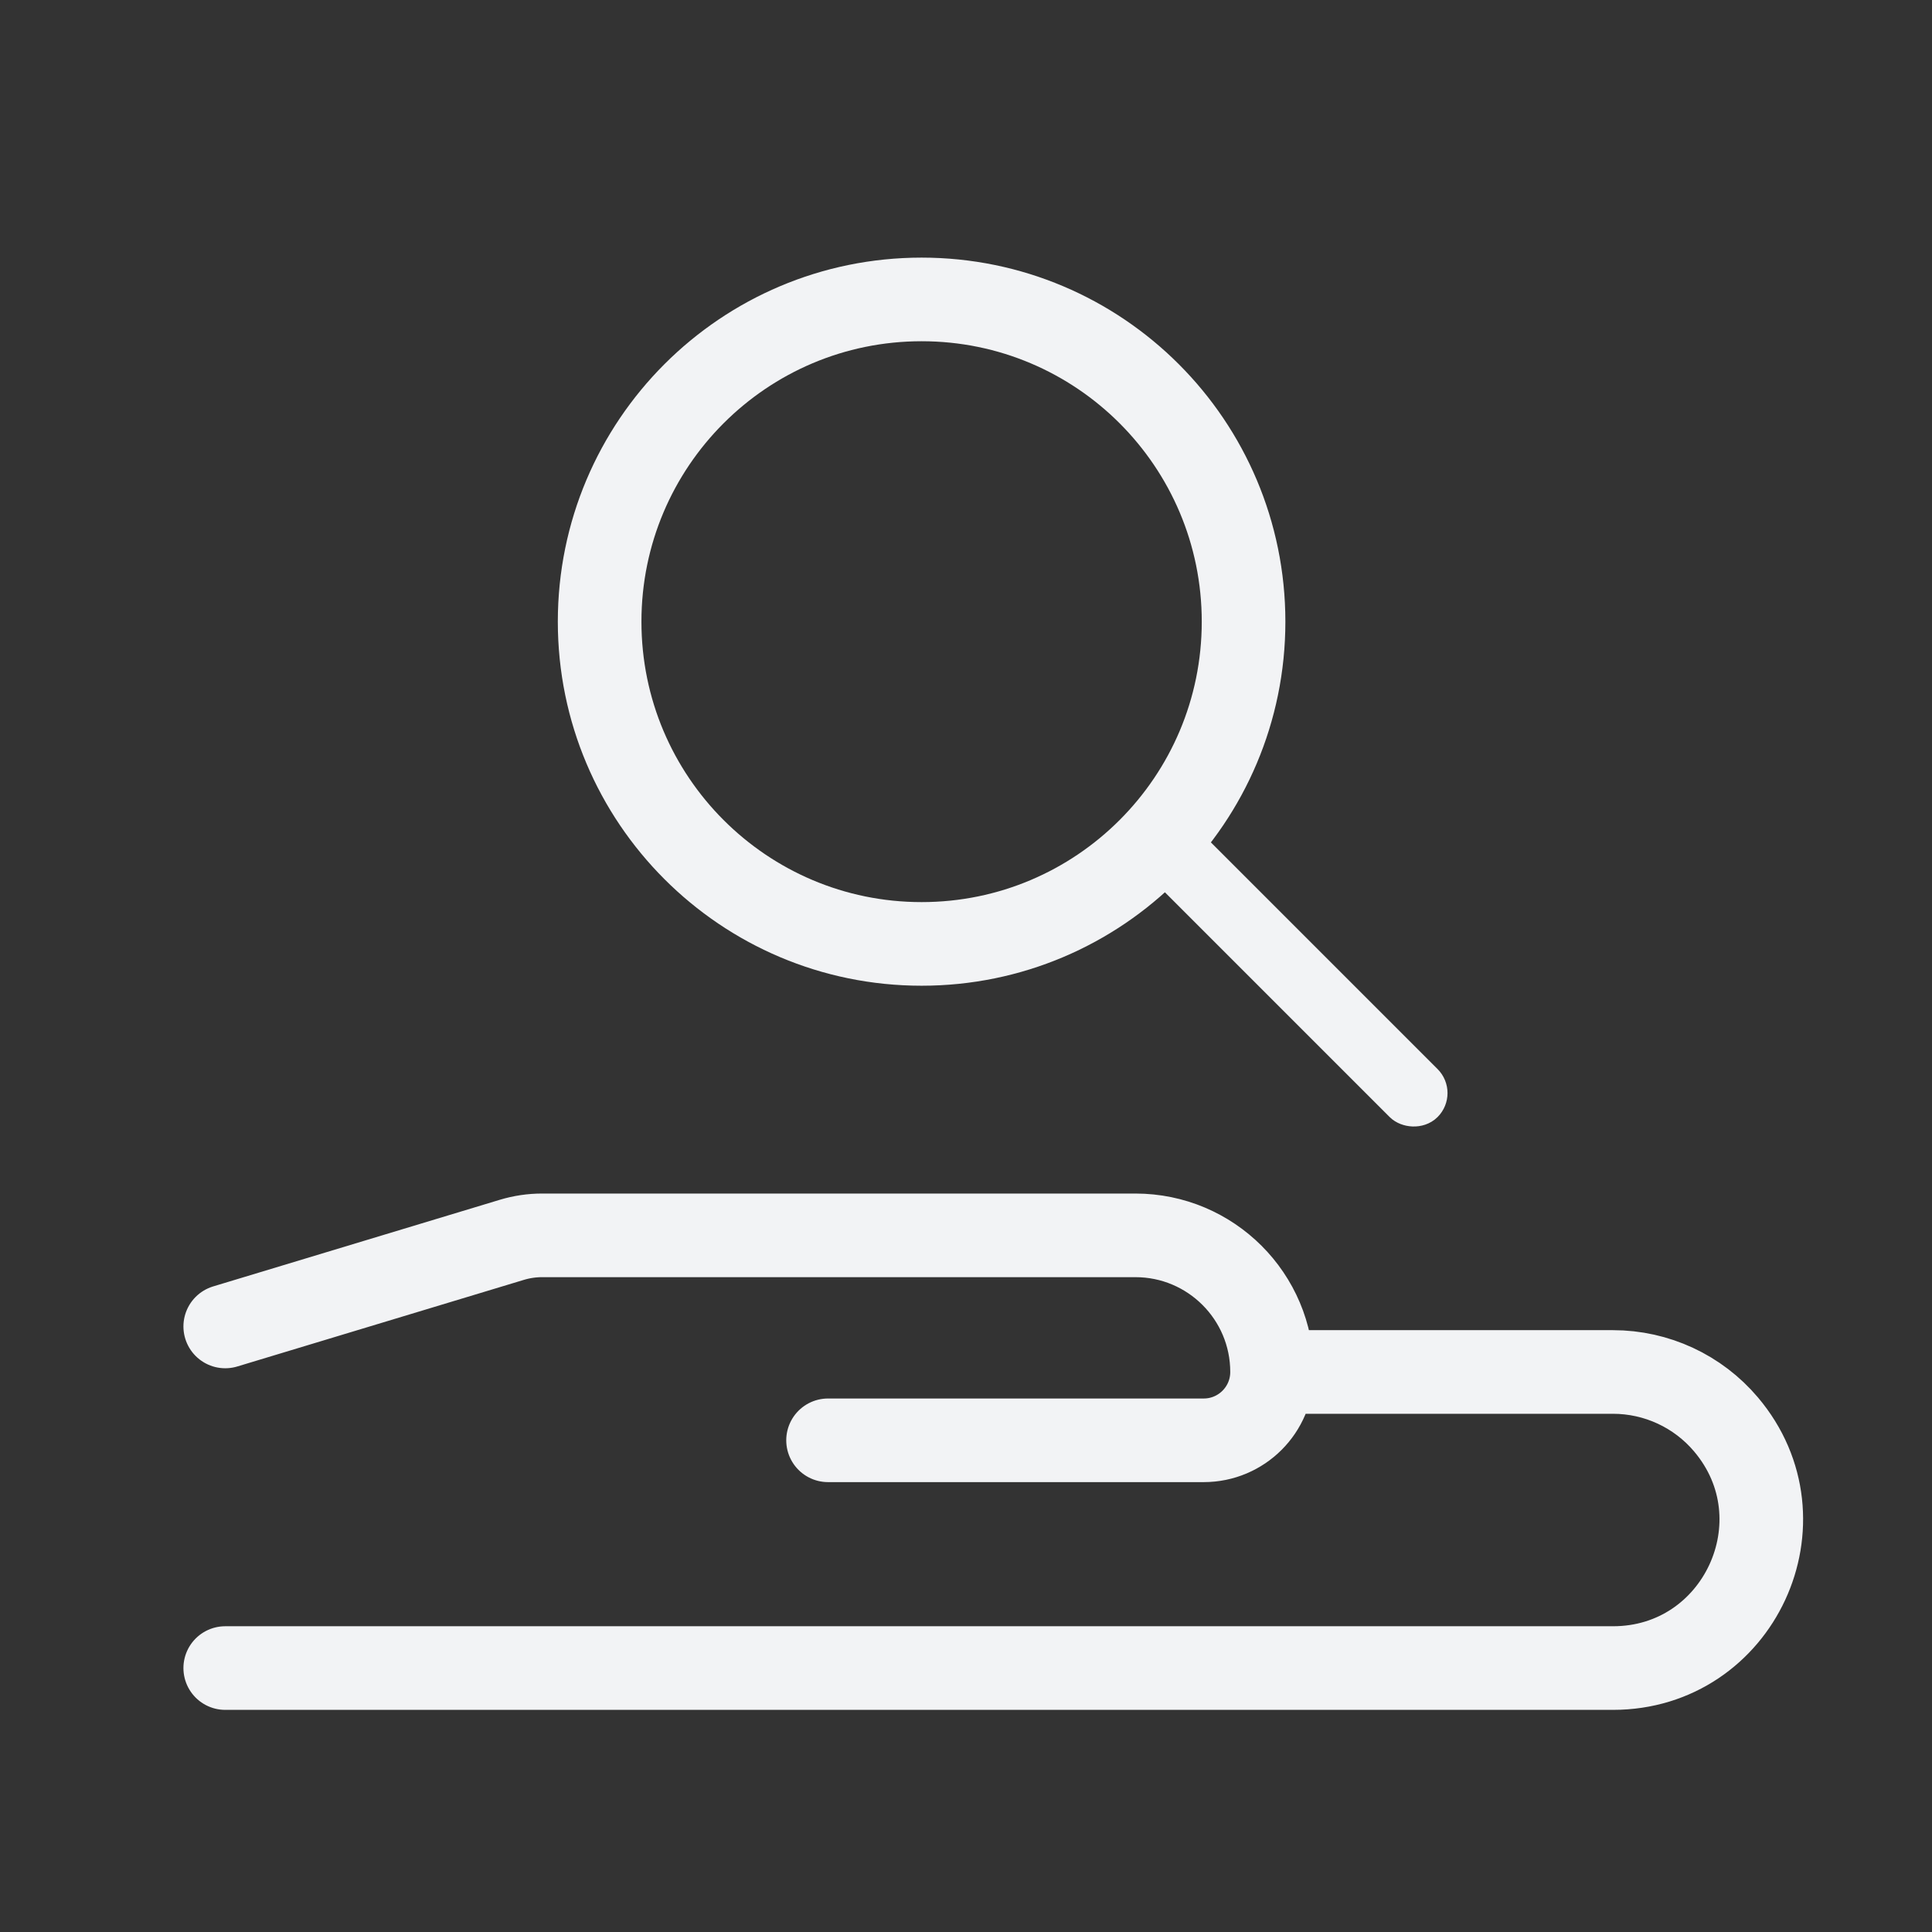
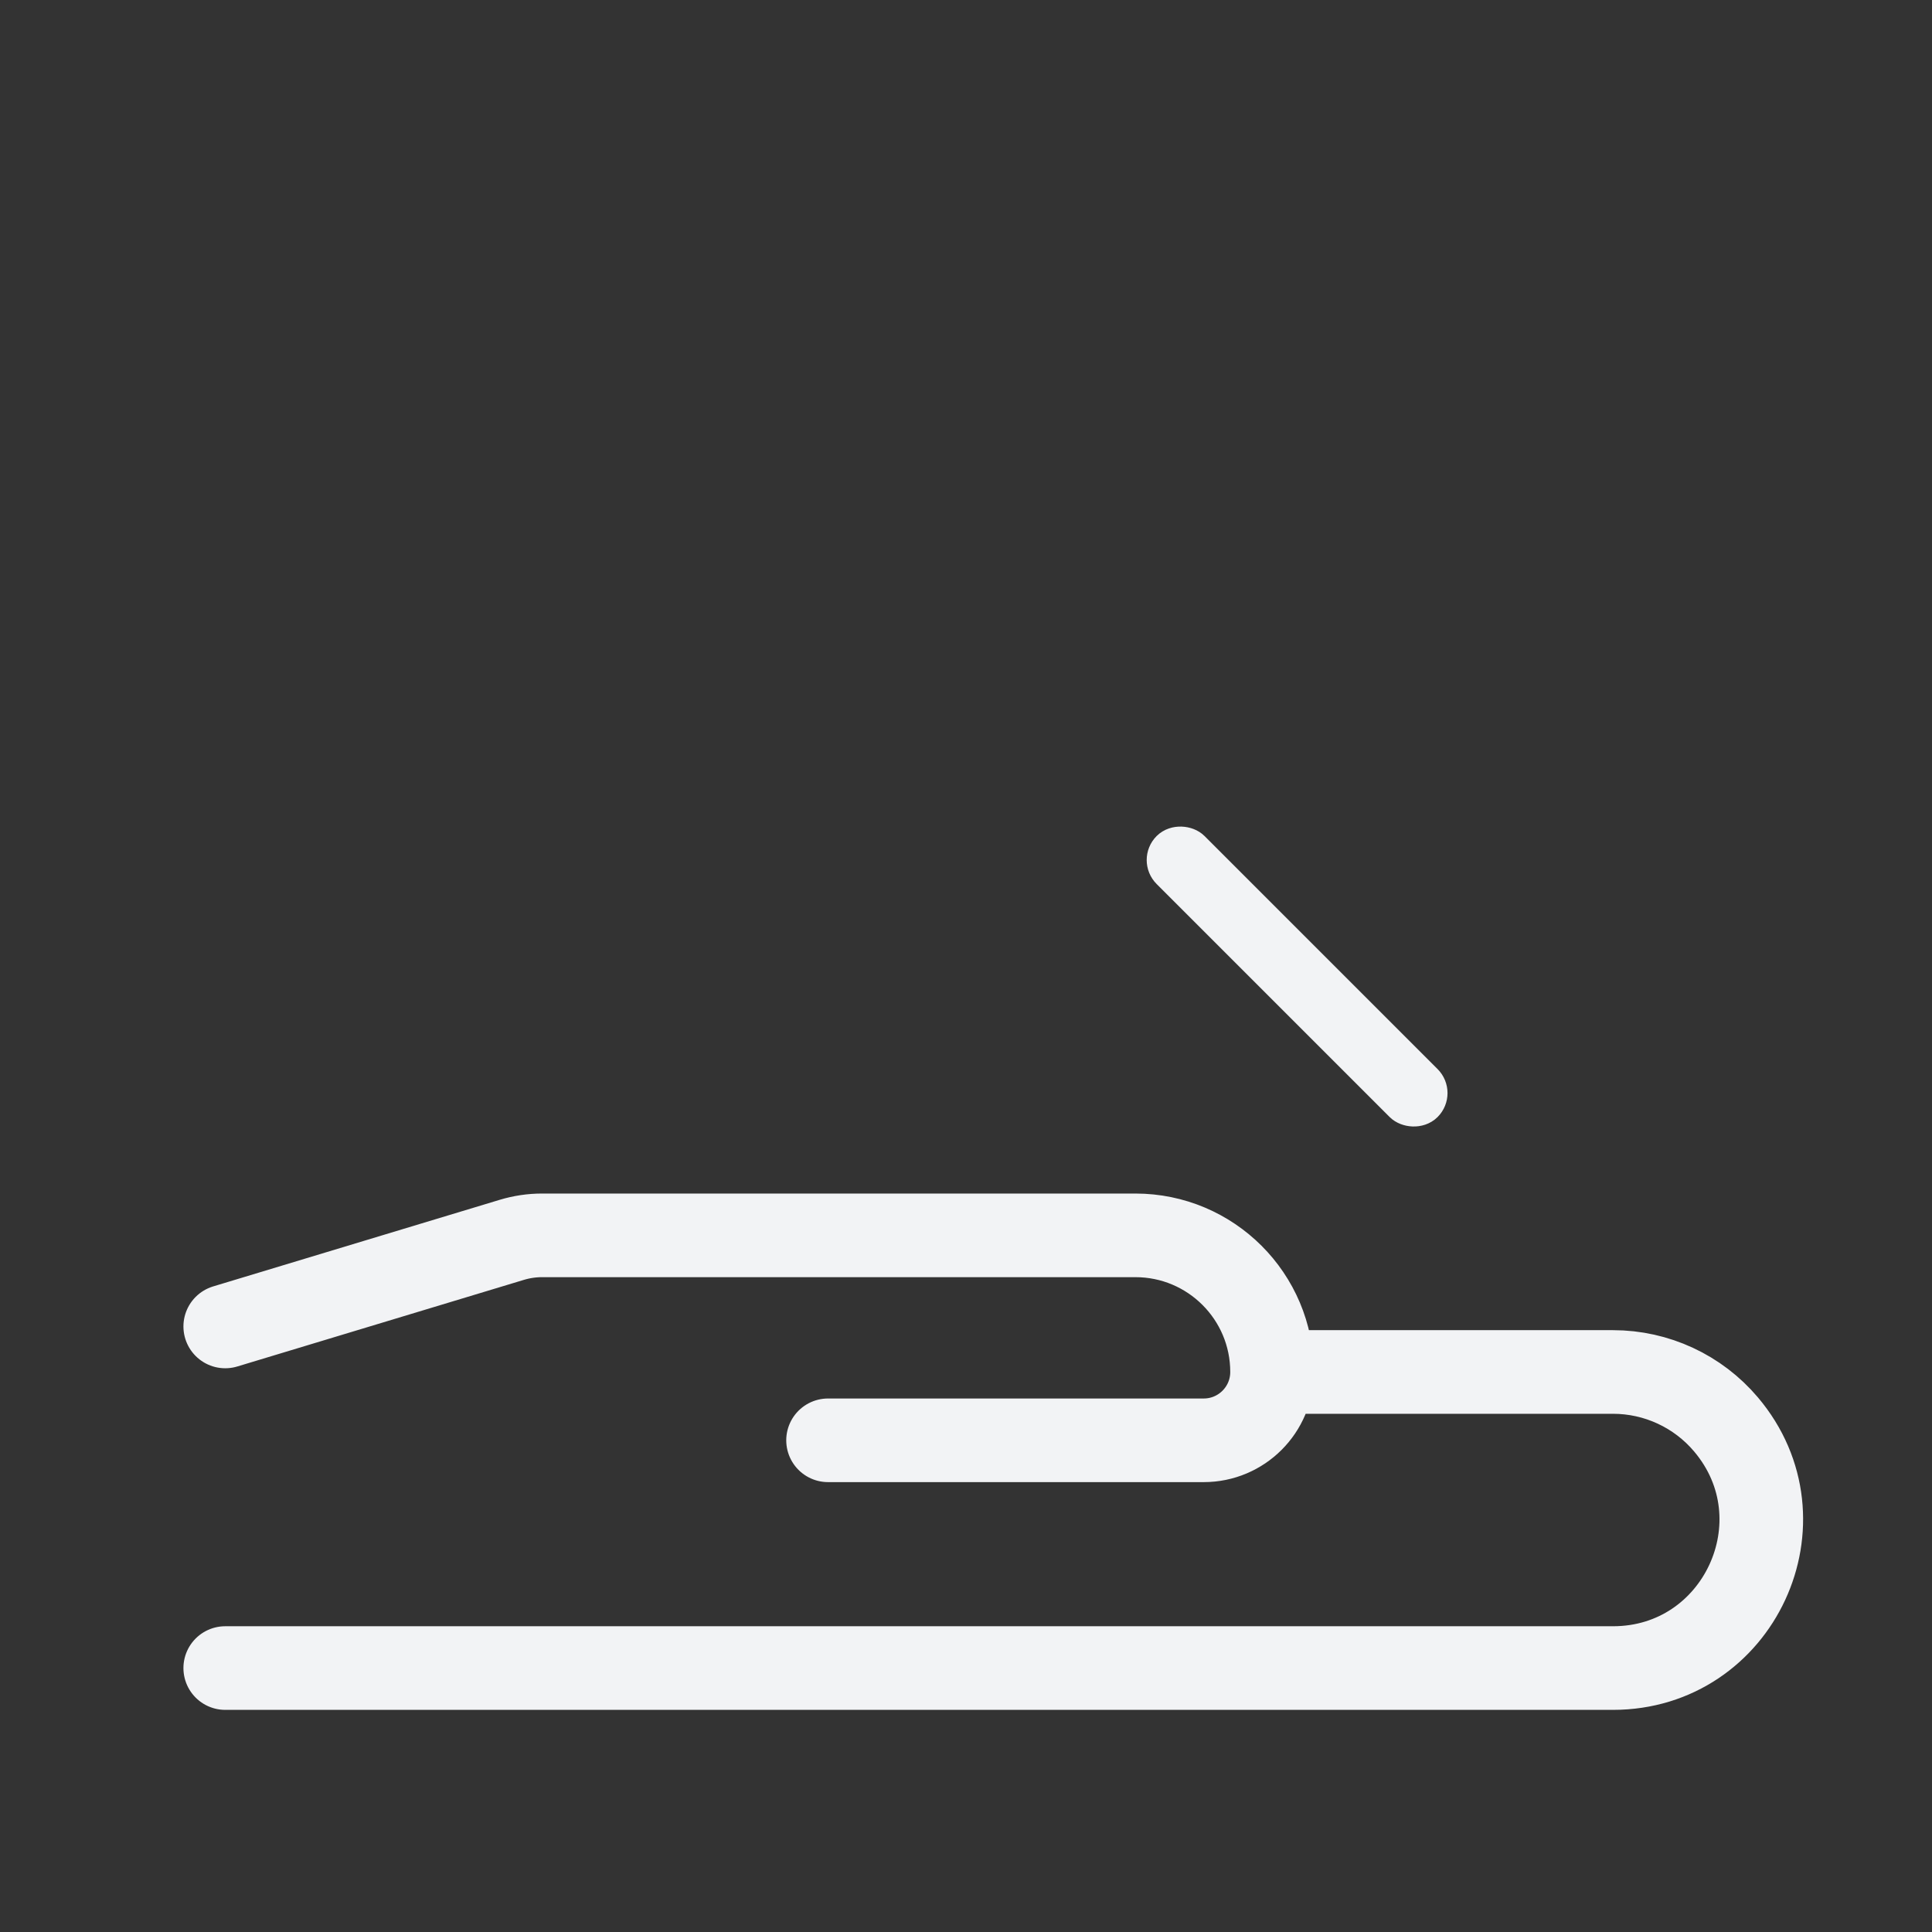
<svg xmlns="http://www.w3.org/2000/svg" width="60" height="60" viewBox="0 0 60 60" fill="none">
  <rect x="0" y="0" width="60" height="60" fill="#333333" stroke="none" />
  <path d="M25.716 44.73H37.383C38.555 44.73 39.505 43.78 39.505 42.608V42.608M6.995 41.194L15.896 38.504C16.201 38.412 16.517 38.365 16.836 38.365H23.25H35.261C37.605 38.365 39.505 40.265 39.505 42.608V42.608M6.995 51.803H50.093C54.006 51.803 56.13 47.226 53.603 44.237V44.237C52.73 43.204 51.446 42.608 50.093 42.608H39.505" stroke="#F2F3F5" stroke-width="2.597" stroke-linecap="round" stroke-linejoin="round" />
-   <path d="M38.62 19.306C38.62 24.834 34.143 29.314 28.621 29.314C23.1 29.314 18.622 24.834 18.622 19.306C18.622 13.778 23.1 9.299 28.621 9.299C34.143 9.299 38.62 13.778 38.62 19.306Z" stroke="#F2F3F5" stroke-width="2.597" />
  <rect x="0.744" width="1.053" height="11.289" rx="0.527" transform="matrix(0.707 -0.707 0.707 0.707 35.394 27.235)" fill="#F2F3F5" stroke="#F2F3F5" stroke-width="1.053" />
</svg>